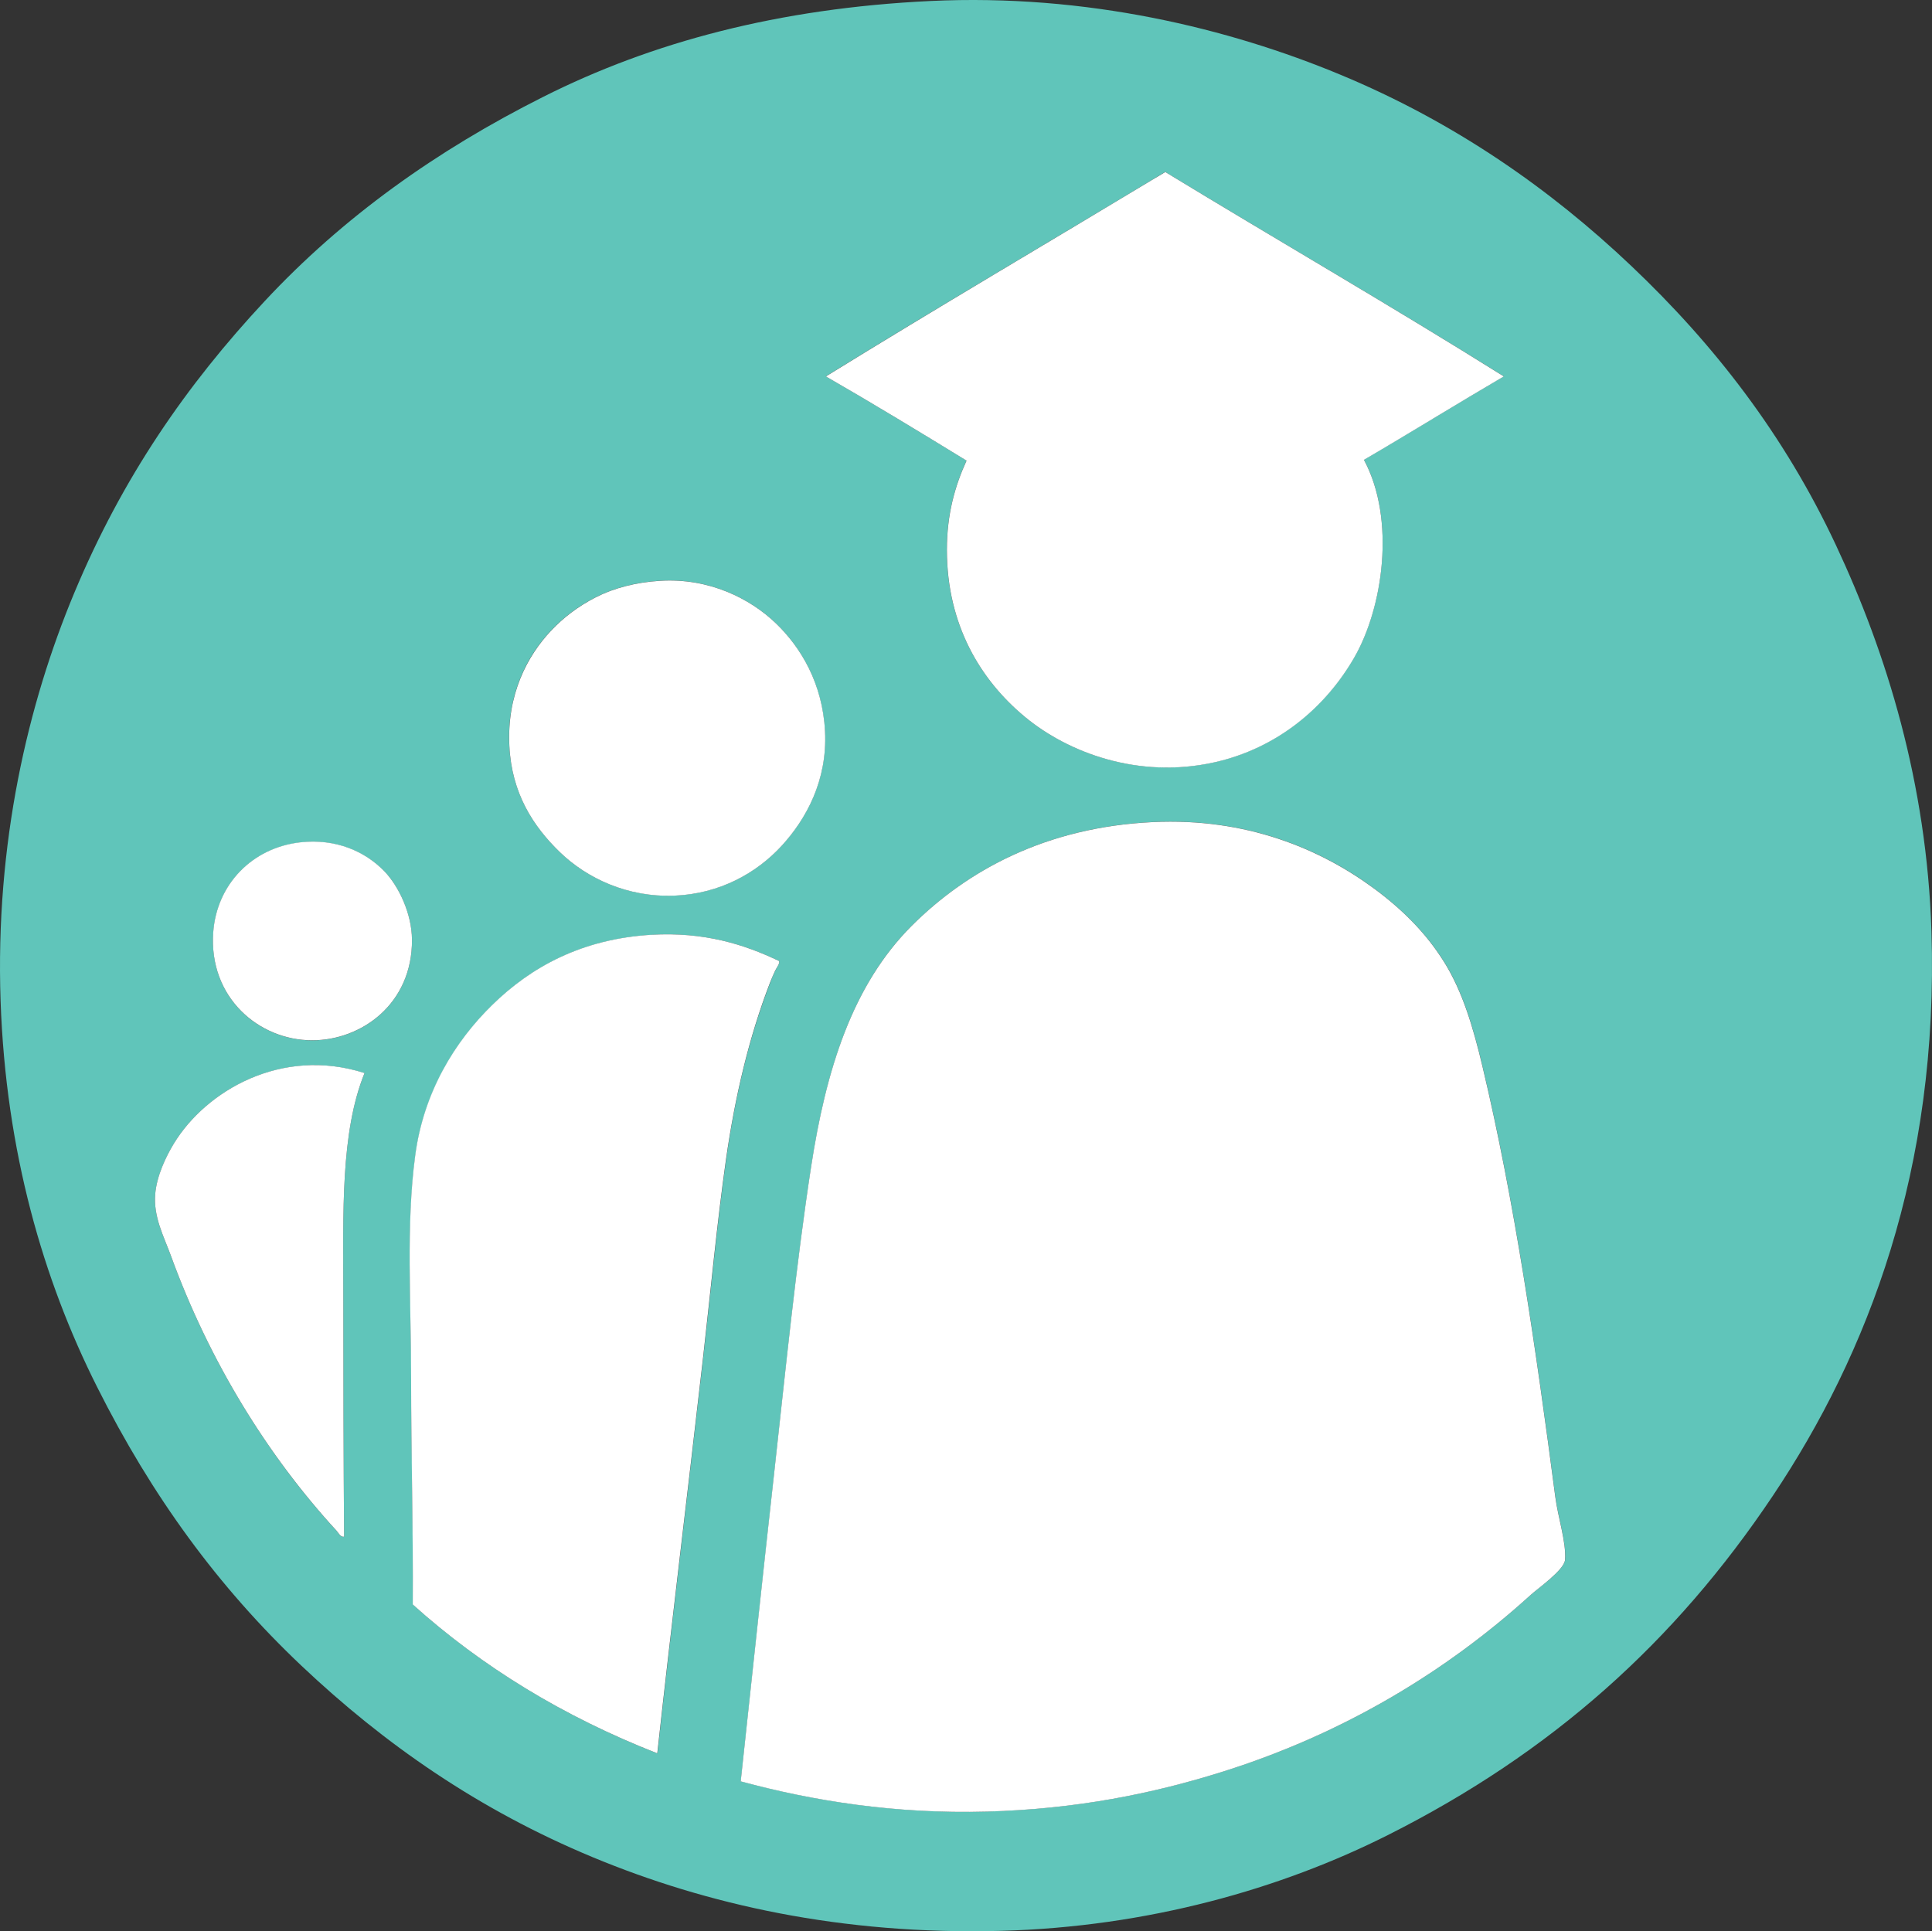
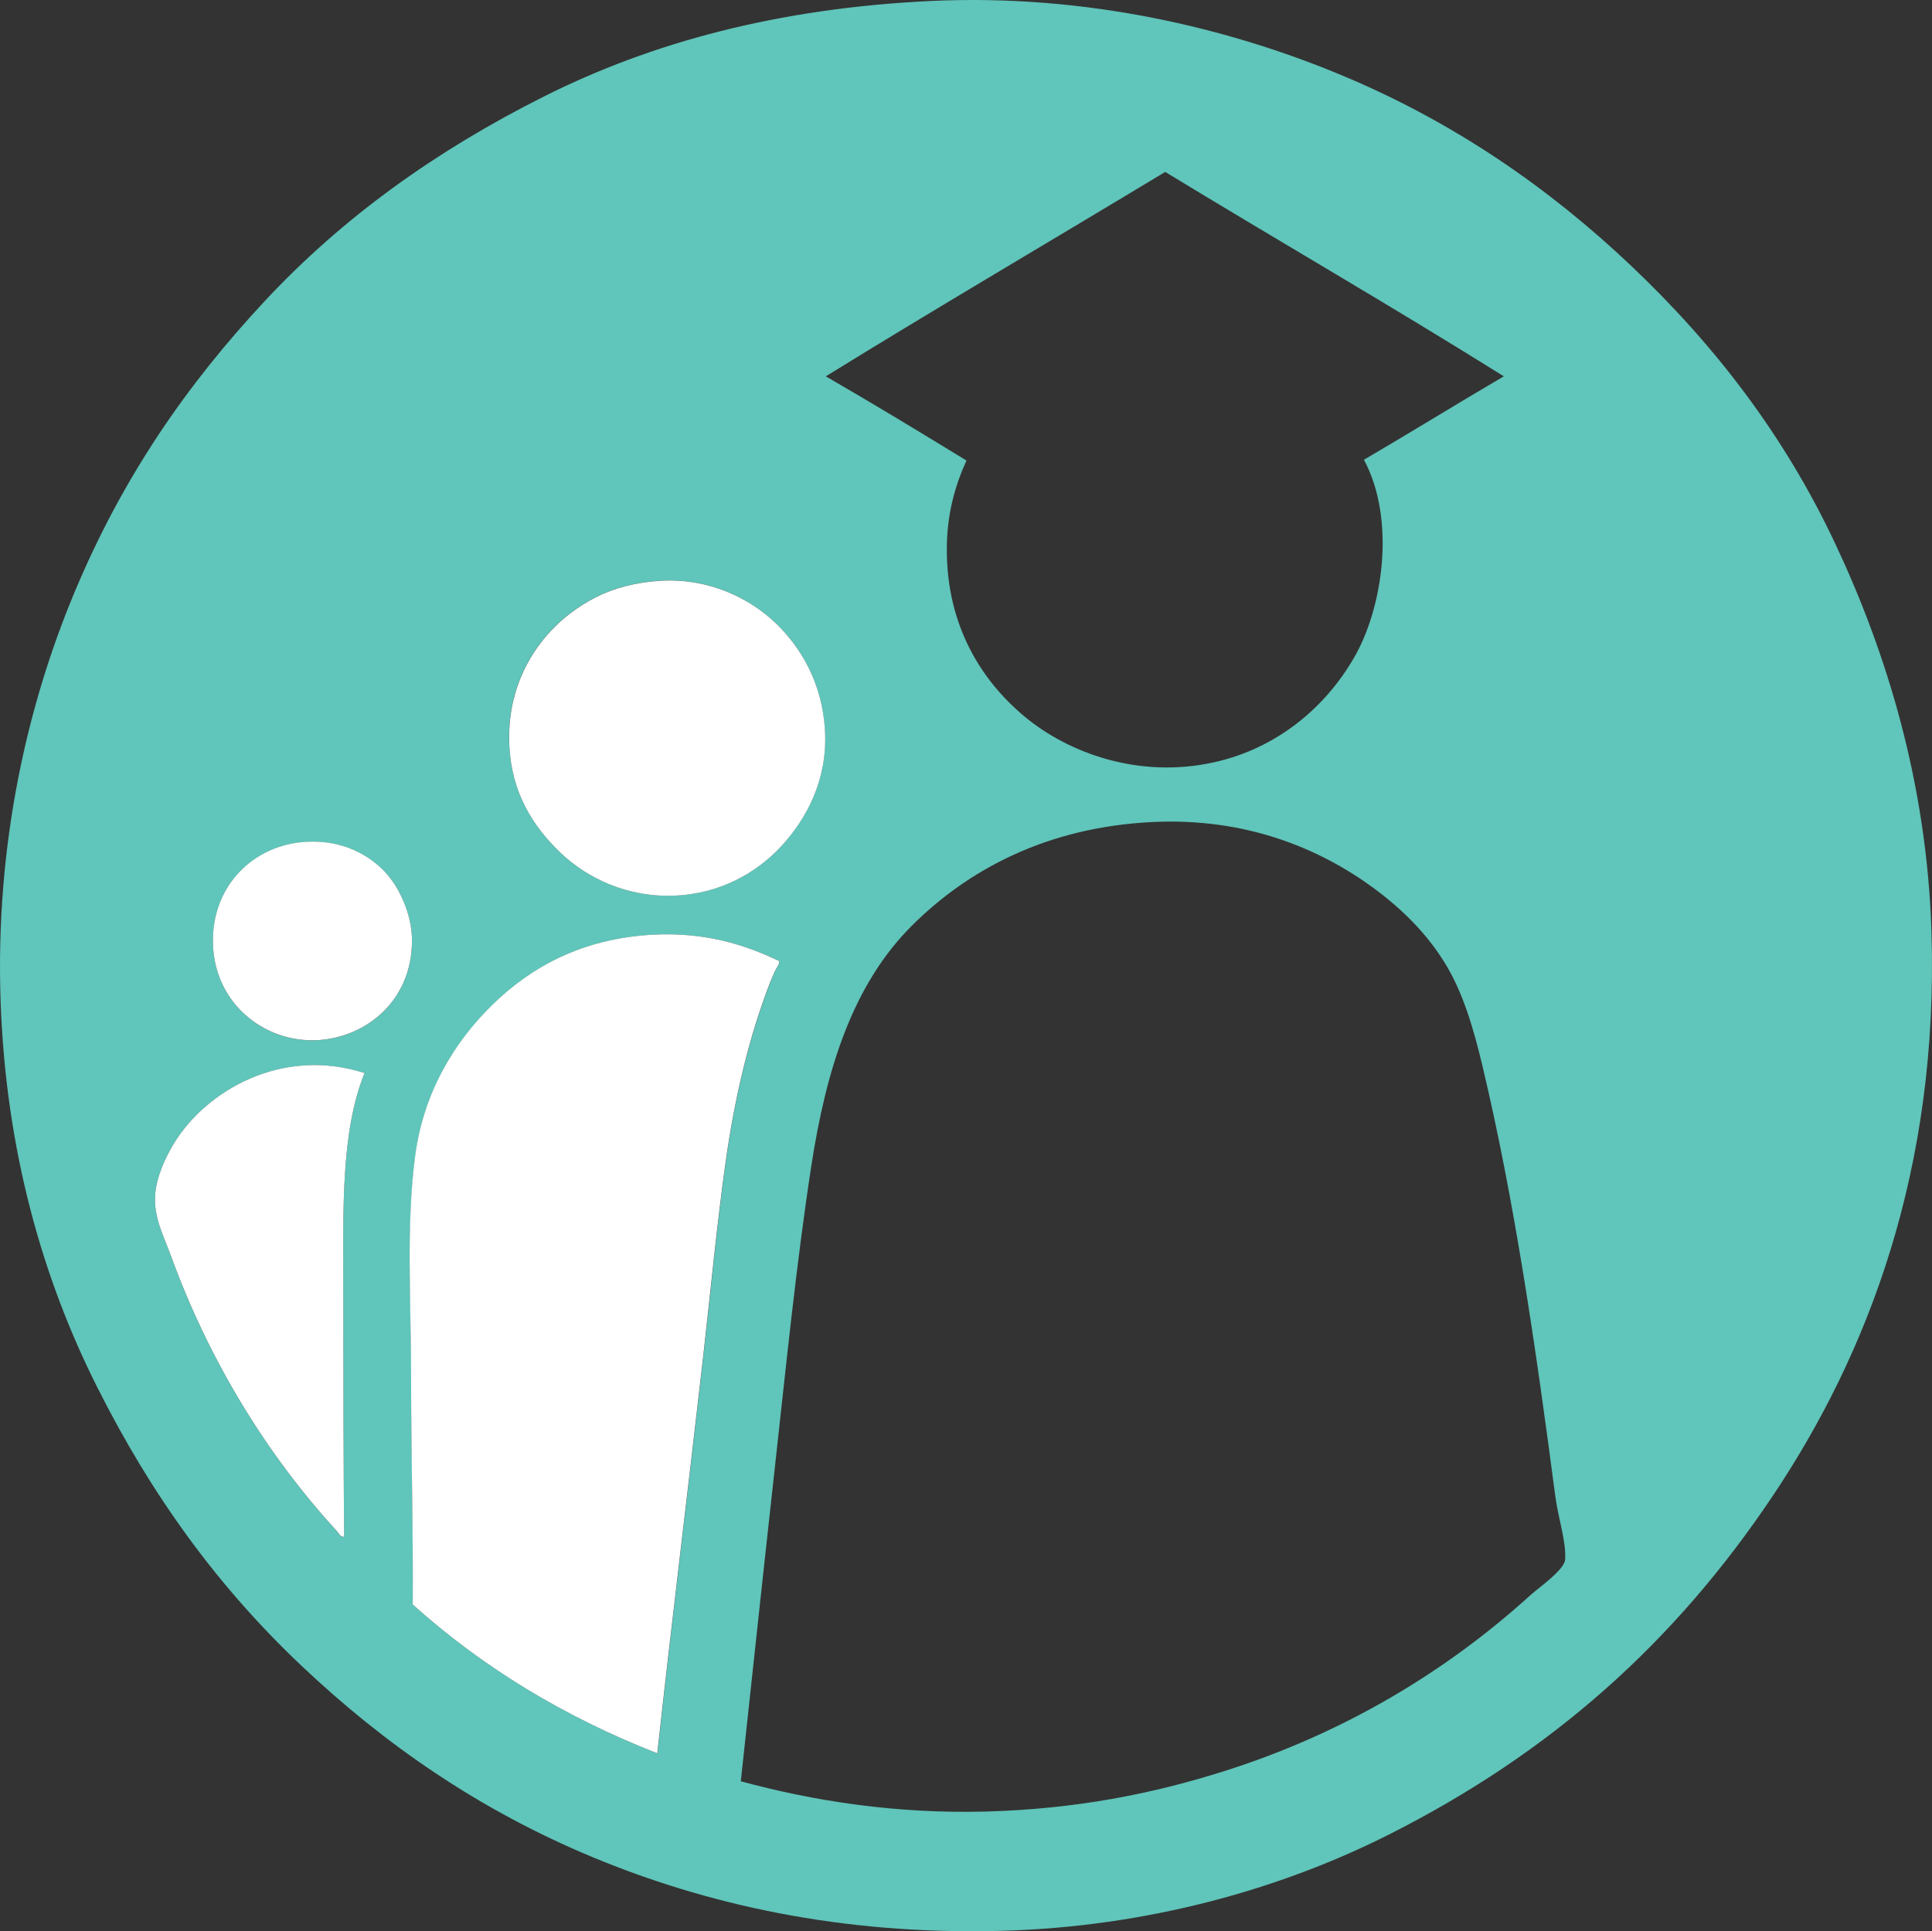
<svg xmlns="http://www.w3.org/2000/svg" version="1.1" id="Logo" viewBox="0 0 244.774 244.704" width="244.774" height="244.704">
  <rect x="0" y="0" width="244.774" height="244.704" fill="#333333" stroke="none" />
  <desc id="desc3">Polk County Public Schools Students First horizontal logo.</desc>
  <style type="text/css" id="style7">
		.st0{fill:#60C5BA;}
		.st1{fill:#FFFFFF;}
		.st2{fill:#828386;}
	</style>
  <switch id="switch9">
    <g id="g15">
      <g id="XMLID_1_" transform="translate(-91.175,-88.114)">
        <g id="g18">
          <path class="st0" d="m 335.88,206.16 c 0.95,30.1 -8.04,53.48 -20.1,71.49 -12.4,18.52 -27.98,32.53 -48.8,43 -13.46,6.77 -30.34,11.63 -49.01,12.12 -20.24,0.53 -37.31,-3.35 -51.7,-9.33 -14.46,-6.01 -26.42,-14.35 -36.89,-24.25 -10.56,-9.99 -18.94,-21.47 -25.9,-35.33 -6.83,-13.58 -11.57,-29.84 -12.23,-48.91 -0.69,-20.01 3.46,-37.65 9.33,-51.7 6.12,-14.66 14.23,-26.36 24.14,-36.99 9.9,-10.62 21.71,-19.06 35.33,-25.9 13.68,-6.88 29.72,-11.2 49.01,-12.12 19.79,-0.94 37.87,3.49 51.91,9.33 14.48,6.01 26.6,14.48 36.89,24.25 10.47,9.93 19.36,21.37 25.9,35.33 6.45,13.75 11.53,30.21 12.12,49.01 z m -46.41,79.57 c 0.15,-2.3 -0.89,-5.29 -1.24,-7.98 -2.48,-18.89 -5.16,-37.46 -9.22,-54.5 -1.17,-4.93 -2.53,-9.53 -4.87,-13.26 -2.29,-3.66 -5.31,-6.67 -8.91,-9.33 -6.85,-5.04 -16.19,-8.95 -27.98,-8.39 -13.56,0.64 -23.55,6.15 -30.57,13.16 -7.48,7.48 -10.84,18.14 -12.74,30.57 -1.9,12.42 -3.21,25.54 -4.66,38.65 -1.46,13.18 -2.87,26.39 -4.25,39.17 9.19,2.49 19.63,4.15 31.19,3.83 11.29,-0.32 20.95,-2.24 29.94,-5.08 15.27,-4.81 28.3,-12.69 38.96,-22.38 0.91,-0.83 4.26,-3.15 4.35,-4.46 z M 263.98,146.37 c 5.95,-3.48 11.77,-7.09 17.72,-10.57 -14.1,-8.83 -28.64,-17.22 -42.9,-25.9 -14.32,8.65 -28.8,17.13 -43,25.9 6.02,3.48 11.93,7.06 17.82,10.67 -1.46,3.22 -2.49,6.82 -2.49,11.29 0,9.61 4.34,16.55 9.84,21.14 5.48,4.57 14.42,7.94 24.04,5.8 7.9,-1.76 14.04,-6.88 17.72,-13.26 3.66,-6.32 5.31,-17.49 1.25,-25.07 z m -73.78,48.91 c 3.14,-3.42 5.81,-8.33 5.49,-14.51 -0.31,-6.09 -3.09,-10.67 -6.22,-13.68 -3.26,-3.14 -8.48,-5.79 -14.71,-5.39 -3.04,0.19 -5.8,0.92 -8.08,2.07 -2.32,1.18 -4.17,2.63 -5.7,4.25 -3,3.17 -5.61,8.06 -5.28,14.61 0.3,5.98 3.01,10.18 6.42,13.47 3.43,3.3 8.54,5.73 14.51,5.49 5.69,-0.22 10.38,-2.83 13.57,-6.31 z m -0.82,15.85 c 0.23,-0.47 0.6,-0.93 0.52,-1.24 -4.42,-2.11 -9.47,-3.71 -16.16,-3.32 -8.86,0.52 -15.3,4.1 -20.2,8.91 -4.7,4.61 -8.66,10.99 -9.74,19.06 -1.17,8.8 -0.52,18.47 -0.52,28.29 0,9.39 0.26,19.06 0.21,28.6 8.75,7.87 19.05,14.17 30.98,18.86 1.77,-16.19 3.89,-33.35 5.8,-50.15 0.98,-8.56 1.76,-17.01 2.9,-25.07 1.14,-8.06 2.93,-15.59 5.6,-22.48 0.15,-0.44 0.38,-1 0.61,-1.46 z m -58.65,8.81 c 6.22,0 12.69,-4.6 12.64,-12.74 -0.02,-3.32 -1.68,-6.82 -3.52,-8.7 -2.37,-2.43 -6.05,-4.16 -10.67,-3.63 -6.04,0.7 -10.55,5.29 -10.98,11.4 -0.6,8.23 5.75,13.67 12.53,13.67 z m 3.11,62.17 c 0.25,0.27 0.47,0.8 0.93,0.73 -0.07,-9.85 -0.1,-20.42 -0.1,-30.67 0,-10.36 -0.38,-20.5 2.69,-28.08 -10.56,-3.38 -20.11,2.29 -24.14,8.91 -1.06,1.74 -2.19,4.15 -2.38,6.42 -0.24,2.9 1.08,5.34 1.97,7.77 4.89,13.44 12.26,25.37 21.03,34.92 z" id="path20" style="fill:#60c5ba" />
-           <path class="st1" d="m 288.22,277.76 c 0.35,2.69 1.39,5.68 1.24,7.98 -0.09,1.3 -3.43,3.62 -4.35,4.46 -10.66,9.69 -23.69,17.57 -38.96,22.38 -9,2.84 -18.65,4.76 -29.94,5.08 -11.55,0.32 -22,-1.34 -31.19,-3.83 1.38,-12.77 2.78,-25.99 4.25,-39.17 1.45,-13.11 2.76,-26.23 4.66,-38.65 1.9,-12.42 5.26,-23.08 12.74,-30.57 7.01,-7.01 17,-12.52 30.57,-13.16 11.79,-0.56 21.12,3.35 27.98,8.39 3.6,2.65 6.62,5.66 8.91,9.33 2.34,3.73 3.7,8.33 4.87,13.26 4.06,17.03 6.74,35.6 9.22,54.5 z" id="path22" style="fill:#ffffff" />
-           <path class="st1" d="m 281.7,135.81 c -5.95,3.48 -11.76,7.09 -17.72,10.57 4.06,7.58 2.41,18.75 -1.24,25.07 -3.68,6.38 -9.81,11.5 -17.72,13.26 -9.62,2.14 -18.56,-1.23 -24.04,-5.8 -5.5,-4.58 -9.84,-11.53 -9.84,-21.14 0,-4.48 1.02,-8.07 2.49,-11.29 -5.89,-3.61 -11.8,-7.2 -17.82,-10.67 14.2,-8.77 28.67,-17.26 43,-25.9 14.24,8.67 28.78,17.06 42.89,25.9 z" id="path24" style="fill:#ffffff" />
          <path class="st1" d="m 195.7,180.77 c 0.32,6.17 -2.35,11.09 -5.49,14.51 -3.19,3.48 -7.88,6.09 -13.57,6.32 -5.96,0.24 -11.08,-2.19 -14.51,-5.49 -3.41,-3.29 -6.13,-7.49 -6.42,-13.47 -0.33,-6.55 2.29,-11.44 5.28,-14.61 1.53,-1.62 3.38,-3.07 5.7,-4.25 2.28,-1.16 5.05,-1.88 8.08,-2.07 6.23,-0.4 11.45,2.25 14.71,5.39 3.13,3.01 5.91,7.58 6.22,13.67 z" id="path26" style="fill:#ffffff" />
          <path class="st1" d="m 189.89,209.89 c 0.09,0.32 -0.29,0.78 -0.52,1.24 -0.22,0.46 -0.45,1.02 -0.62,1.45 -2.67,6.89 -4.45,14.42 -5.6,22.48 -1.14,8.06 -1.93,16.52 -2.9,25.07 -1.91,16.8 -4.03,33.96 -5.8,50.15 -11.93,-4.68 -22.23,-10.99 -30.98,-18.86 0.06,-9.53 -0.21,-19.21 -0.21,-28.6 0,-9.82 -0.66,-19.48 0.52,-28.29 1.07,-8.07 5.04,-14.46 9.74,-19.06 4.9,-4.81 11.35,-8.39 20.2,-8.91 6.7,-0.38 11.76,1.22 16.17,3.33 z" id="path28" style="fill:#ffffff" />
          <path class="st1" d="m 143.37,207.19 c 0.05,8.14 -6.42,12.74 -12.64,12.74 -6.78,0 -13.13,-5.44 -12.54,-13.68 0.44,-6.1 4.95,-10.7 10.98,-11.4 4.62,-0.53 8.3,1.2 10.67,3.63 1.85,1.9 3.51,5.39 3.53,8.71 z" id="path30" style="fill:#ffffff" />
          <path class="st1" d="m 134.77,282.83 c -0.46,0.07 -0.69,-0.46 -0.93,-0.73 -8.77,-9.55 -16.14,-21.47 -21.03,-34.92 -0.89,-2.43 -2.21,-4.87 -1.97,-7.77 0.19,-2.27 1.32,-4.68 2.38,-6.42 4.04,-6.62 13.58,-12.29 24.14,-8.91 -3.07,7.58 -2.69,17.72 -2.69,28.08 0,10.26 0.03,20.82 0.1,30.67 z" id="path32" style="fill:#ffffff" />
        </g>
      </g>
    </g>
  </switch>
</svg>